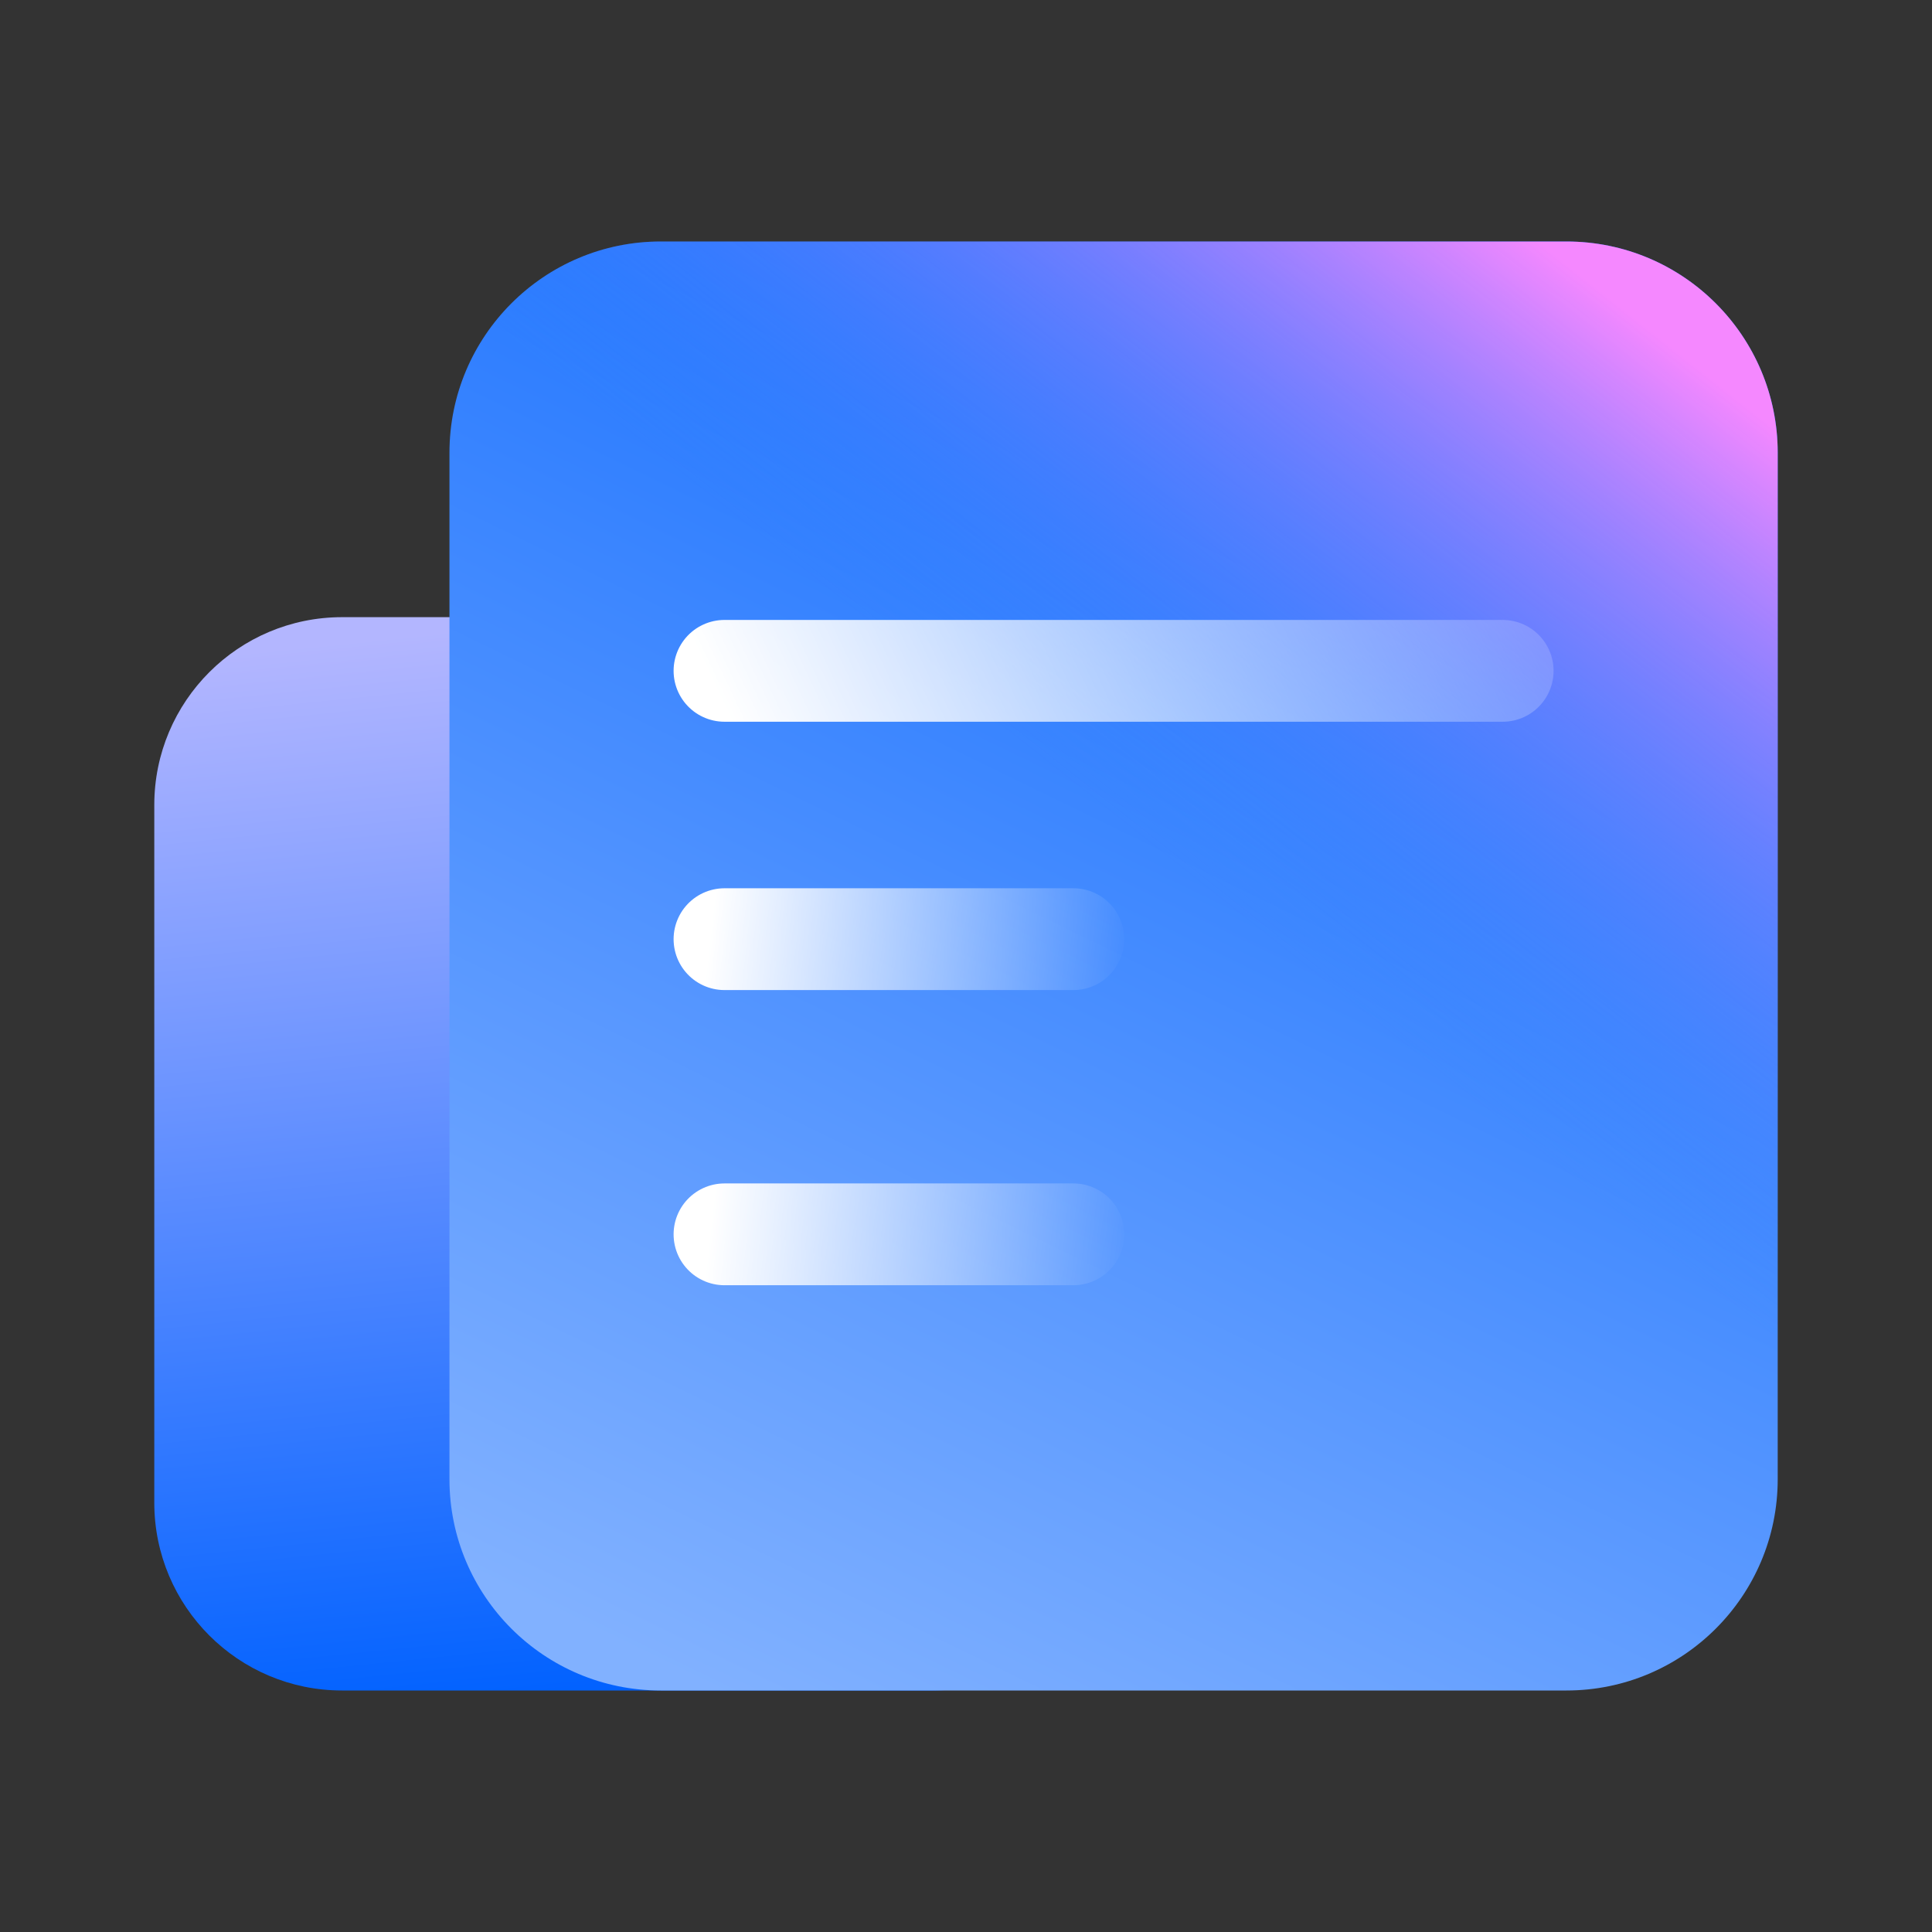
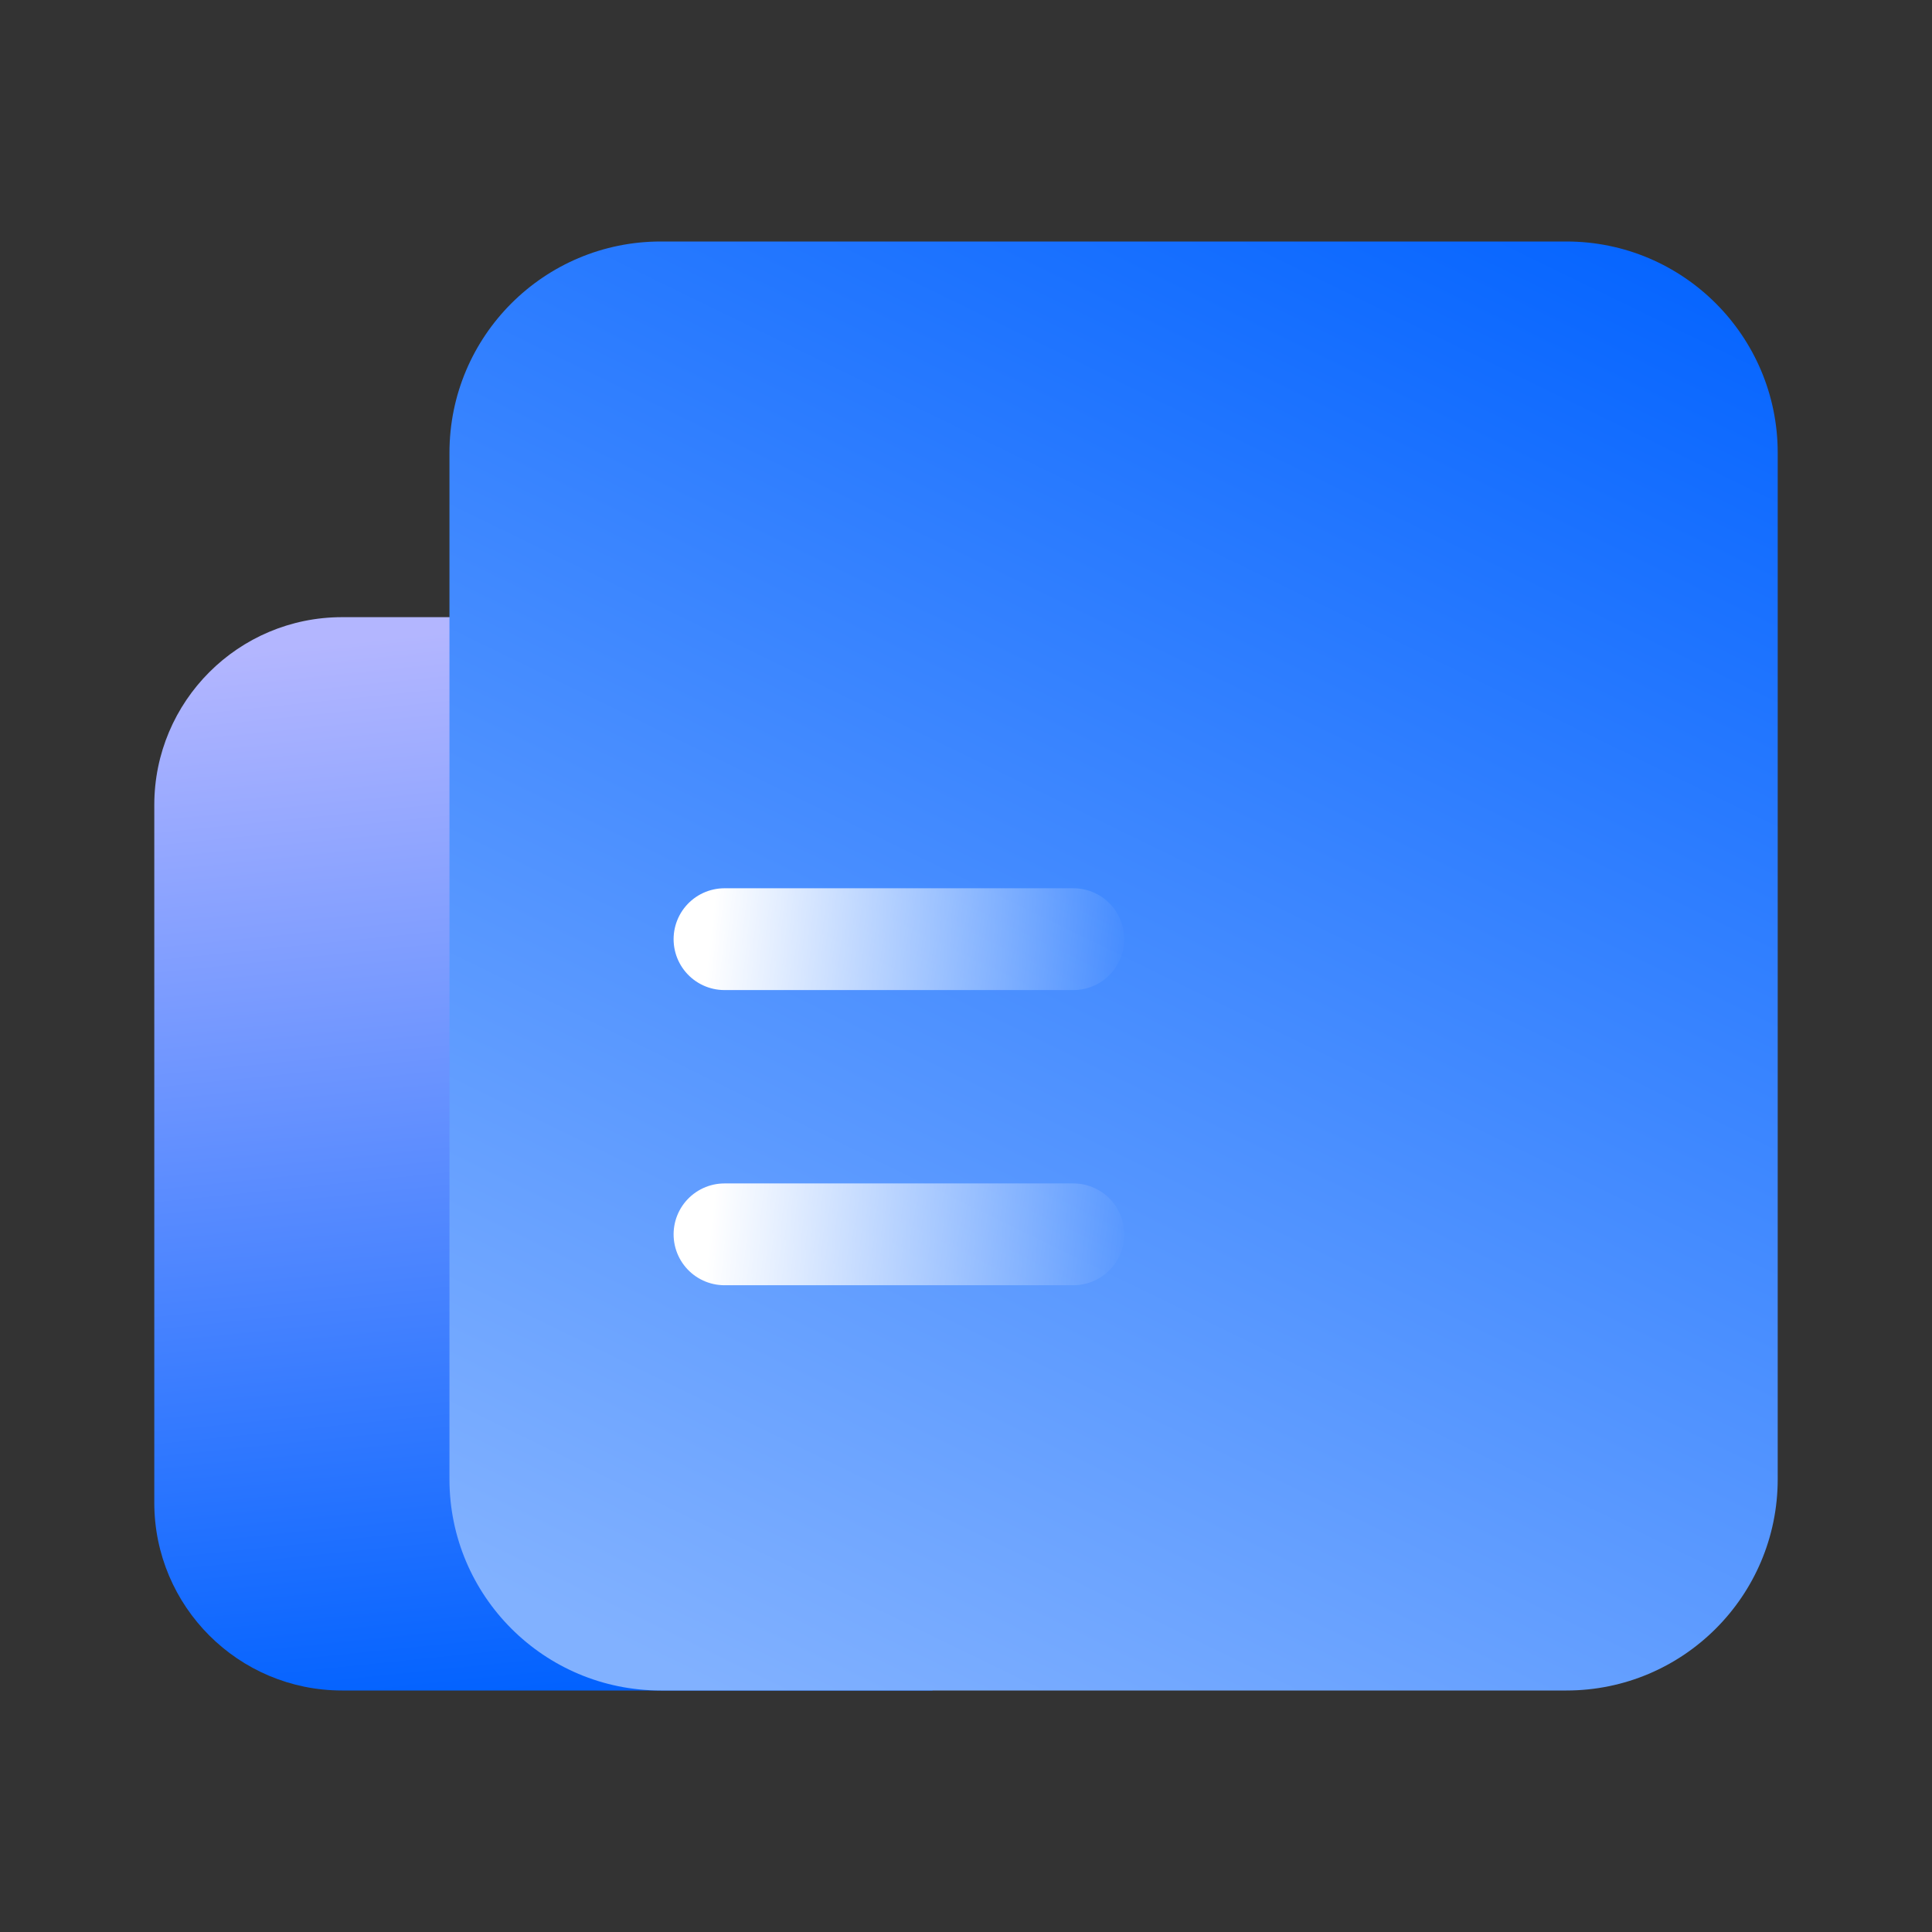
<svg xmlns="http://www.w3.org/2000/svg" width="72" height="72" viewBox="0 0 72 72" fill="none">
  <rect x="0" y="0" width="72" height="72" fill="#333333" stroke="none" />
-   <path d="M34.75 23H12.75C8.884 23 5.75 26.134 5.75 30V56C5.75 59.866 8.884 63 12.75 63H34.75C38.616 63 41.75 59.866 41.75 56V30C41.75 26.134 38.616 23 34.75 23Z" fill="url(#paint0_linear_108_8799)" />
+   <path d="M34.75 23H12.75C8.884 23 5.75 26.134 5.75 30V56C5.75 59.866 8.884 63 12.75 63H34.75V30C41.75 26.134 38.616 23 34.75 23Z" fill="url(#paint0_linear_108_8799)" />
  <path d="M58.375 9H24.625C20.276 9 16.75 12.526 16.75 16.875V55.125C16.75 59.474 20.276 63 24.625 63H58.375C62.724 63 66.25 59.474 66.25 55.125V16.875C66.25 12.526 62.724 9 58.375 9Z" fill="url(#paint1_linear_108_8799)" />
-   <path d="M58.375 9H24.625C20.276 9 16.75 12.526 16.75 16.875V55.125C16.75 59.474 20.276 63 24.625 63H58.375C62.724 63 66.25 59.474 66.25 55.125V16.875C66.25 12.526 62.724 9 58.375 9Z" fill="url(#paint2_linear_108_8799)" />
-   <path d="M56 25L27 25" stroke="url(#paint3_linear_108_8799)" stroke-width="3.794" stroke-linecap="round" stroke-linejoin="round" />
  <path d="M40 35H27" stroke="url(#paint4_linear_108_8799)" stroke-width="3.794" stroke-linecap="round" stroke-linejoin="round" />
  <path d="M40 46H27" stroke="url(#paint5_linear_108_8799)" stroke-width="3.794" stroke-linecap="round" stroke-linejoin="round" />
  <defs>
    <linearGradient id="paint0_linear_108_8799" x1="38.981" y1="61.571" x2="34.898" y2="21.659" gradientUnits="userSpaceOnUse">
      <stop stop-color="#0061FF" />
      <stop offset="1" stop-color="#B3B6FF" />
    </linearGradient>
    <linearGradient id="paint1_linear_108_8799" x1="58.38" y1="4.235" x2="29.142" y2="64.271" gradientUnits="userSpaceOnUse">
      <stop stop-color="#0061FF" />
      <stop offset="1" stop-color="#81B1FF" />
    </linearGradient>
    <linearGradient id="paint2_linear_108_8799" x1="68.334" y1="17.695" x2="51.847" y2="38.568" gradientUnits="userSpaceOnUse">
      <stop stop-color="#F588FF" />
      <stop offset="1" stop-color="#3885FF" stop-opacity="0" />
    </linearGradient>
    <linearGradient id="paint3_linear_108_8799" x1="26.311" y1="24.895" x2="57.508" y2="10.126" gradientUnits="userSpaceOnUse">
      <stop stop-color="white" />
      <stop offset="1" stop-color="white" stop-opacity="0" />
    </linearGradient>
    <linearGradient id="paint4_linear_108_8799" x1="26.403" y1="35.5" x2="41.923" y2="37.21" gradientUnits="userSpaceOnUse">
      <stop stop-color="white" />
      <stop offset="1" stop-color="white" stop-opacity="0" />
    </linearGradient>
    <linearGradient id="paint5_linear_108_8799" x1="26.403" y1="46.5" x2="41.923" y2="48.21" gradientUnits="userSpaceOnUse">
      <stop stop-color="white" />
      <stop offset="1" stop-color="white" stop-opacity="0" />
    </linearGradient>
  </defs>
</svg>